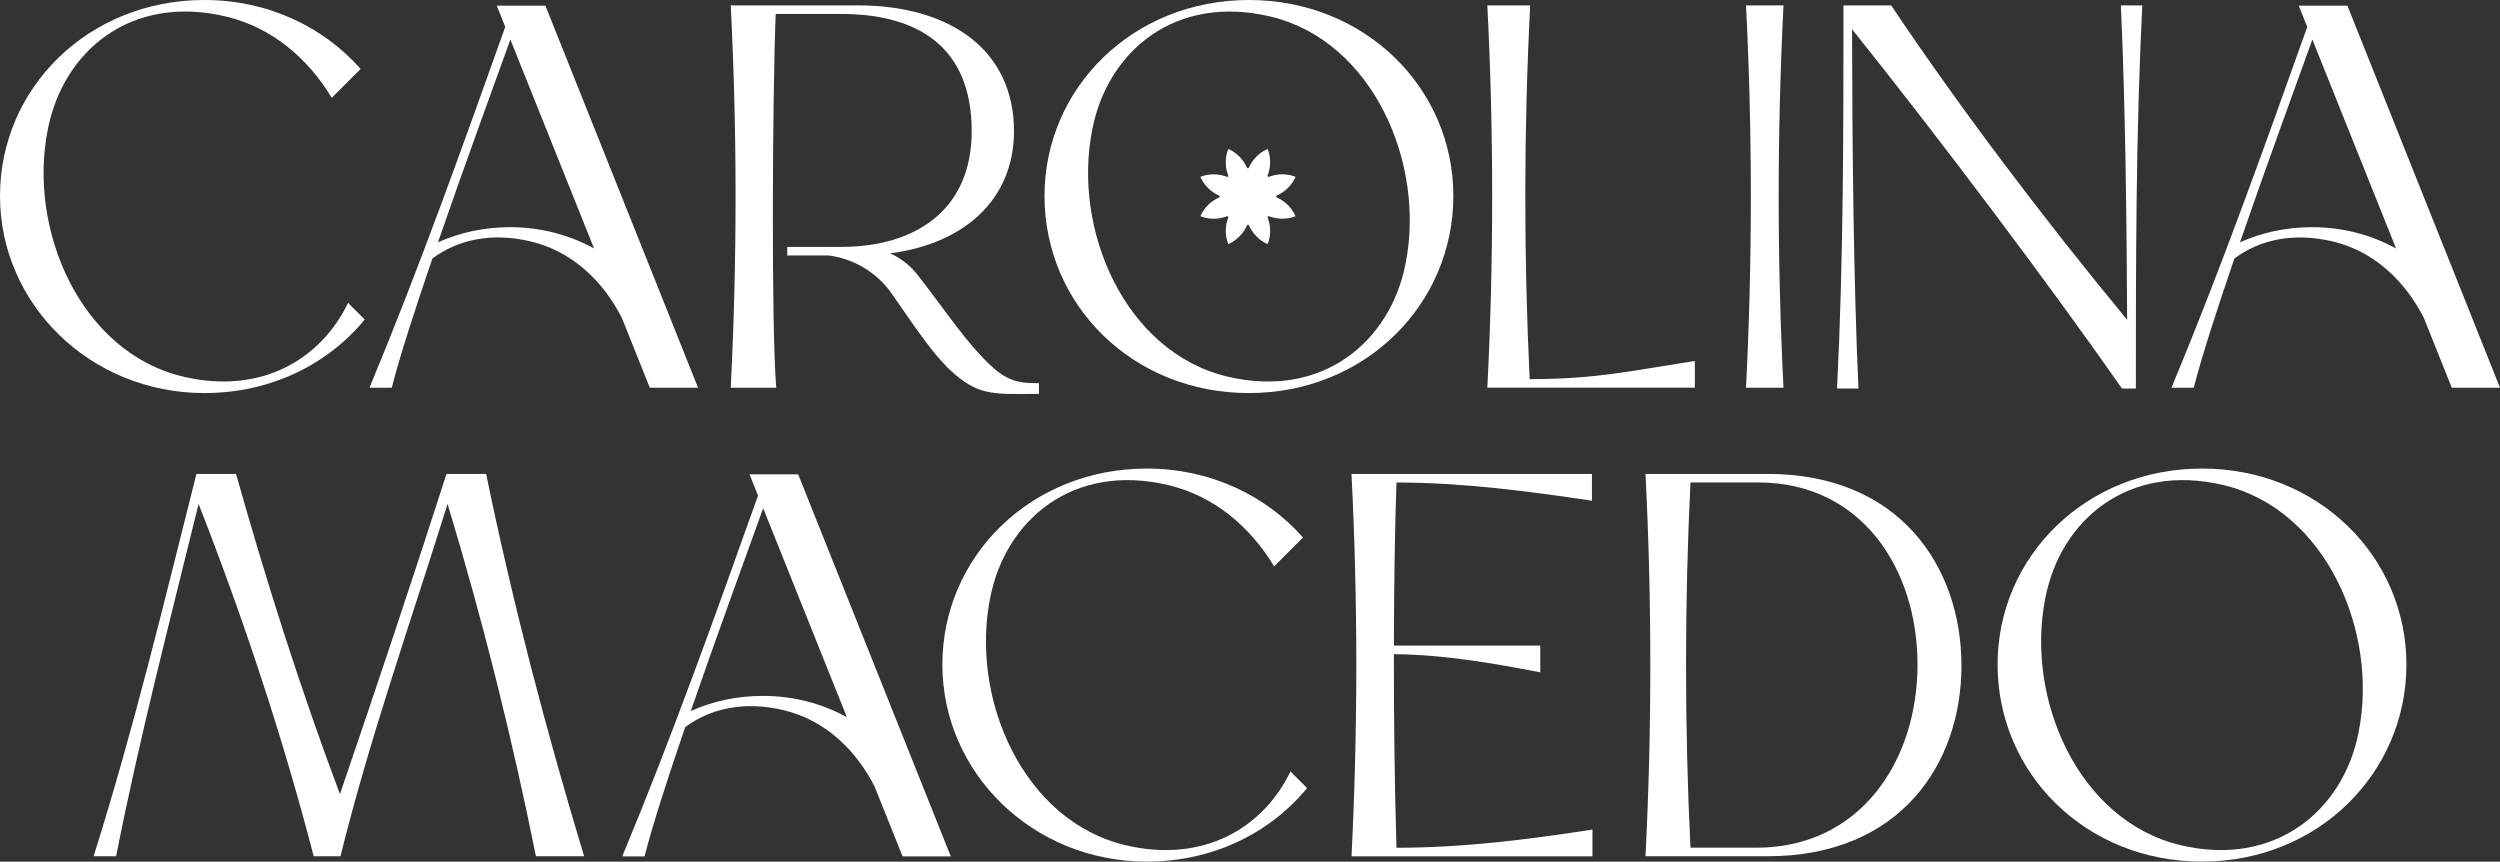
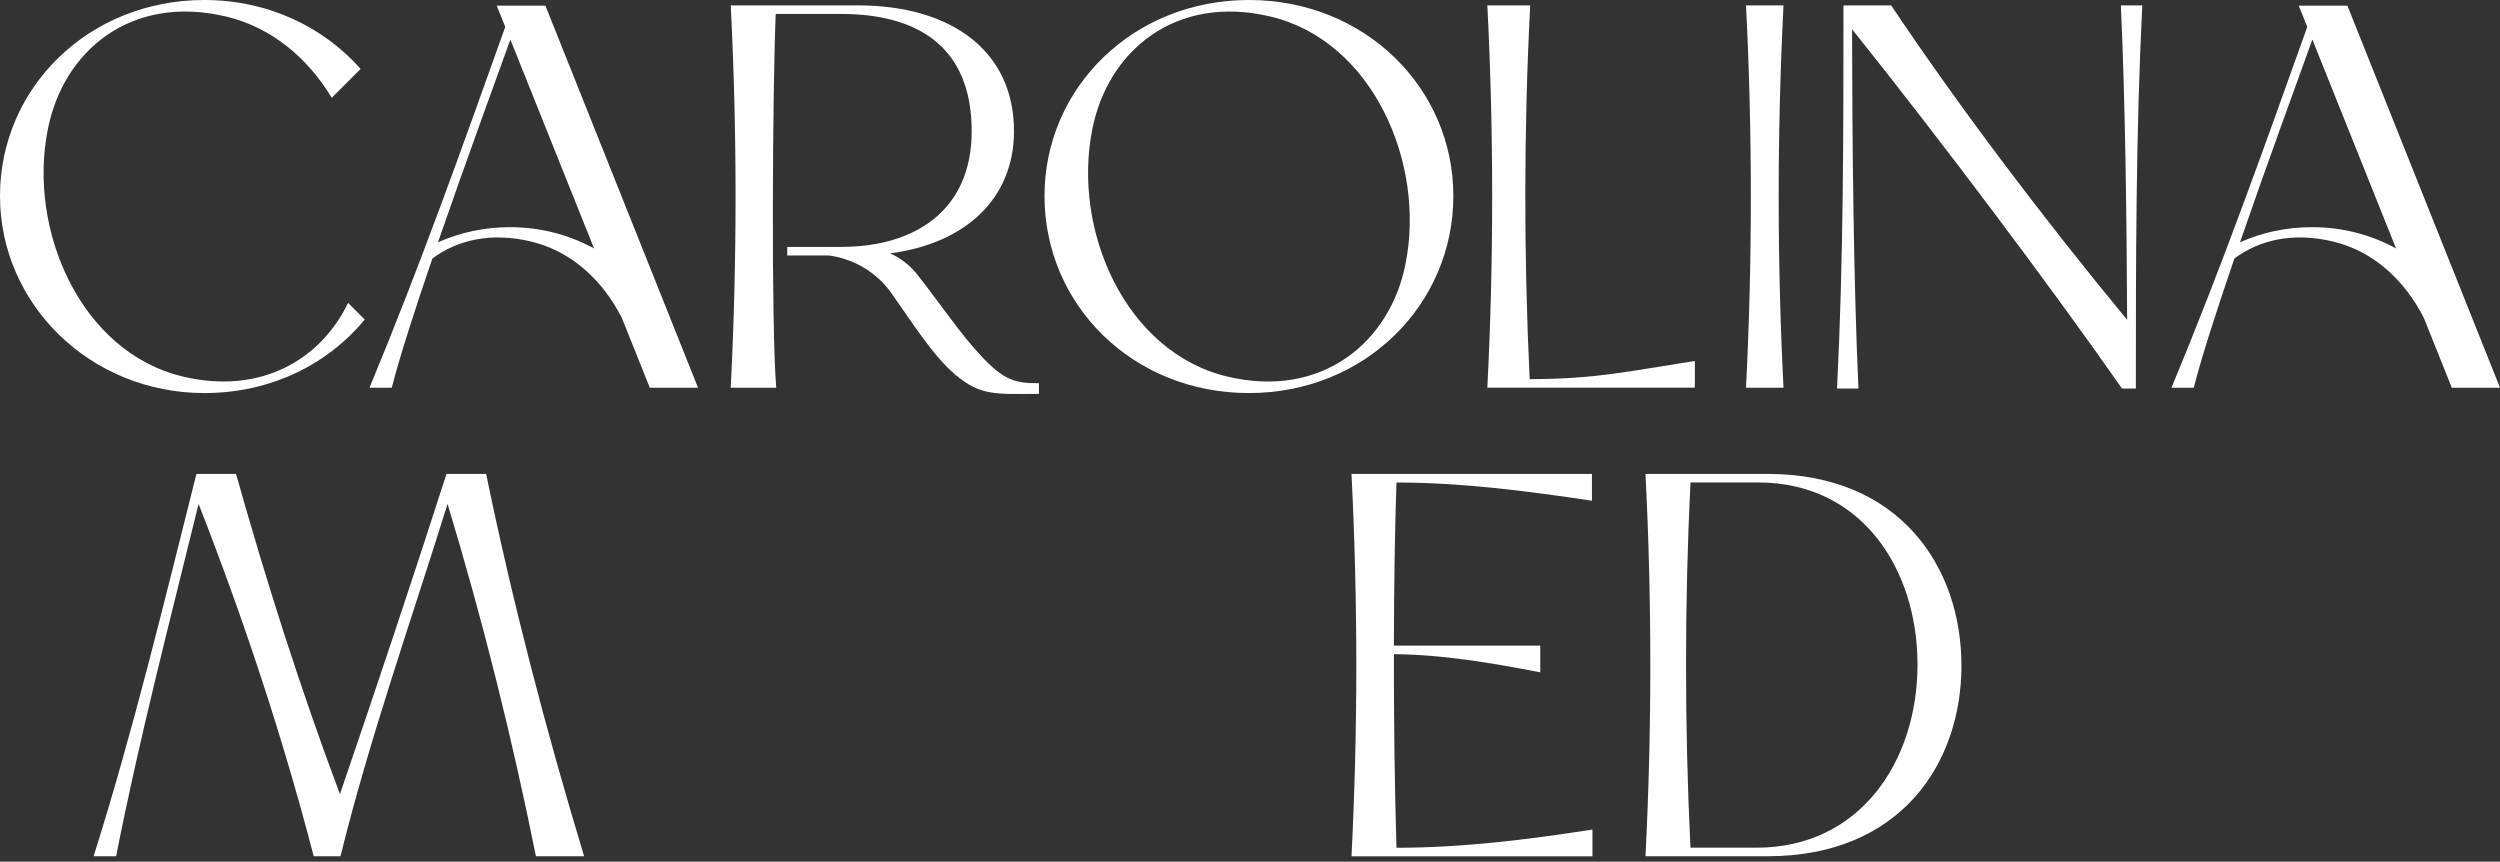
<svg xmlns="http://www.w3.org/2000/svg" id="Camada_1" viewBox="0 0 792.12 273.01">
  <rect x="0" y="0" width="792.12" height="273.01" fill="#333333" stroke="none" />
  <defs>
    <style>.cls-1{fill:#ffffff;}</style>
  </defs>
  <path class="cls-1" d="M330.95,62.1c0-34.27,28.06-62.1,64.77-62.1s64.77,27.83,64.77,62.1-27.88,62.44-64.77,62.44-64.77-28-64.77-62.44ZM445.33,83.63c6.43-31.82-10.34-70.7-42.83-78.4-30.13-7.14-51.54,11-56.39,35.69-6.43,31.82,10.34,70.71,42.83,78.41,29.96,7.1,51.54-11,56.39-35.69Z" />
-   <path class="cls-1" d="M404.44,62.01c-.08.03-.1.46,0,.5,1.07.47,2.05,1.07,2.93,1.82,1.33,1.13,2.43,2.57,3.12,4.18-2.68,1.08-5.85,1.03-8.51-.04-.08-.03-.4.26-.36.36.43,1.09.69,2.2.79,3.36.14,1.74-.1,3.53-.75,5.16-2.66-1.13-4.86-3.41-5.99-6.05-.03-.08-.46-.1-.5,0-.47,1.07-1.07,2.05-1.82,2.93-1.13,1.33-2.57,2.43-4.18,3.12-1.08-2.68-1.03-5.85.04-8.51.03-.08-.26-.4-.36-.36-1.09.43-2.2.69-3.36.79-1.74.14-3.53-.1-5.16-.75,1.13-2.66,3.41-4.86,6.05-5.99.08-.03.1-.46,0-.5-1.07-.47-2.05-1.07-2.93-1.82-1.33-1.13-2.43-2.57-3.12-4.18,2.68-1.08,5.85-1.03,8.51.04.08.03.4-.26.36-.36-.43-1.09-.69-2.2-.79-3.36-.14-1.74.1-3.53.75-5.16,2.66,1.13,4.86,3.41,5.99,6.05.03.08.46.1.5,0,.47-1.07,1.07-2.05,1.82-2.93,1.13-1.33,2.57-2.43,4.18-3.12,1.08,2.68,1.03,5.85-.04,8.51-.03.08.26.4.36.36,1.09-.43,2.2-.69,3.36-.79,1.74-.14,3.53.1,5.16.75-1.13,2.66-3.41,4.86-6.05,5.99Z" />
+   <path class="cls-1" d="M404.44,62.01Z" />
  <path class="cls-1" d="M471.27,1.7h13.57c-2.04,39.53-2.04,79.07-.17,118.43,20.7,0,31.64-2.54,52.34-5.77v8.48h-65.75c2.04-40.38,2.04-80.76,0-121.15Z" />
  <path class="cls-1" d="M553.22,1.7h11.88c-2.04,40.38-2.04,80.76,0,121.15h-11.88c2.04-40.38,2.04-80.76,0-121.15Z" />
  <path class="cls-1" d="M110.29,95.96c-8.64,17.95-27.62,29.21-52.3,23.36C25.5,111.62,8.73,72.73,15.17,40.91,20.01,16.23,41.42-1.92,71.55,5.22c14.58,3.46,25.99,13.21,33.56,25.77l9.15-9.15C102.48,8.49,84.85,0,64.77,0,28.06,0,0,27.83,0,62.1s28.58,62.44,64.77,62.44c21.03,0,39.12-9.1,50.79-23.3l-5.28-5.28Z" />
  <path class="cls-1" d="M671.99,1.7c1.37,29.53,1.85,67.02,1.99,99.63-26.65-32.25-53.19-67.41-74.78-99.63h-15.1c0,40.47-.01,80.94-2.04,121.41h6.79c-1.57-33.94-1.98-78.37-2.03-113.85,27.45,34.3,62.35,80.67,85.53,113.85h4.39c0-40.47.01-80.94,2.04-121.41h-6.79Z" />
  <path class="cls-1" d="M310.7,112.59c-6.13-6.45-13.18-16.87-20.09-25.64-2.31-2.93-5.26-5.19-8.58-6.67,23.9-3.13,39.25-17.37,39.25-38.71,0-25.45-19.85-39.87-49.54-39.87h-40.21c2.04,40.38,2.04,80.76,0,121.15h14.42c-1.61-19.25-1.19-93.83-.17-118.43h20.7c23.41,0,41.4,9.67,41.4,37.16,0,25.11-17.99,36.65-41.4,36.65h-17.05v2.71h13.13c7.94,1.03,15.16,5.31,19.86,11.92,6.06,8.51,13.07,19.78,20.23,25.83,8.14,6.88,12.95,6.12,26.53,6.12v-3.39c-7.64,0-11.03-.85-18.47-8.82Z" />
  <path class="cls-1" d="M221.17,122.84L172.81,1.79h-15.42l2.7,6.73c-13.6,38.11-27.17,76.22-43.02,114.33h7.06c2.5-9.8,7.37-24.85,12.88-40.96,7.9-5.86,18.55-8.37,31.11-5.4,13.05,3.09,22.94,12.47,28.92,24.26h0s8.85,22.1,8.85,22.1h15.27ZM161.61,71.98c-8.26,0-15.98,1.72-22.84,4.8,8.67-25.11,18.43-51.67,22.94-64.25l26.52,66.2c-7.77-4.29-16.84-6.75-26.61-6.75Z" />
  <path class="cls-1" d="M792.12,122.84L743.77,1.79h-15.42l2.7,6.73c-13.6,38.11-27.17,76.22-43.02,114.33h7.06c2.5-9.8,7.37-24.85,12.88-40.96,7.9-5.86,18.55-8.37,31.11-5.4,13.05,3.09,22.94,12.47,28.92,24.26h0s8.85,22.1,8.85,22.1h15.27ZM732.57,71.98c-8.26,0-15.98,1.72-22.84,4.8,8.67-25.11,18.43-51.67,22.94-64.25l26.52,66.2c-7.77-4.29-16.84-6.75-26.61-6.75Z" />
-   <path class="cls-1" d="M632.93,210.56c0-34.27,28.06-62.1,64.77-62.1s64.77,27.83,64.77,62.1-27.88,62.44-64.77,62.44-64.77-28-64.77-62.44ZM747.3,232.09c6.43-31.82-10.34-70.7-42.83-78.4-30.13-7.14-51.54,11-56.39,35.69-6.43,31.82,10.34,70.71,42.83,78.41,29.96,7.1,51.54-11,56.39-35.69Z" />
  <path class="cls-1" d="M62.23,150.16h12.56c9.5,33.76,20.19,67.53,32.92,101.46,11.54-33.76,22.91-67.7,33.76-101.46h12.56c8.31,40.38,18.83,80.76,31.05,121.15h-15.27c-7.47-37.16-16.8-74.66-28-111.64-11.54,36.99-24.77,74.49-33.93,111.64h-8.48c-10.01-38.52-22.4-75.67-36.48-111.64-9.16,37.33-18.83,74.49-26.13,111.64h-7.13c12.73-40.38,22.4-80.76,32.58-121.15Z" />
  <path class="cls-1" d="M521.37,150.16h38.69c42.08,0,61.42,29.69,61.42,60.74s-19.34,60.4-61.42,60.4h-38.69c2.04-40.38,2.04-80.76,0-121.15ZM556.49,268.59c33.09,0,51.07-27.66,51.07-58.03s-17.81-57.69-50.39-57.69h-21.55c-1.87,38.51-1.87,77.2,0,115.72h20.87Z" />
-   <path class="cls-1" d="M408.88,244.43c-8.64,17.95-27.62,29.21-52.3,23.36-32.49-7.7-49.26-46.59-42.83-78.41,4.85-24.69,26.26-42.83,56.39-35.69,14.58,3.46,25.99,13.21,33.56,25.77l9.15-9.15c-11.78-13.36-29.42-21.85-49.49-21.85-36.72,0-64.77,27.83-64.77,62.1s28.58,62.44,64.77,62.44c21.03,0,39.12-9.1,50.79-23.3l-5.28-5.28Z" />
  <path class="cls-1" d="M442.47,268.59c-.57-18.52-.84-40.28-.82-61.32,15.51.13,31.01,2.78,46.38,5.76v-8.48h-46.38c.04-18.94.31-37.14.82-51.67,20.7,0,41.4,2.71,61.93,5.77v-8.48h-76.18c2.03,40.38,2.03,80.76,0,121.15h76.35v-8.48c-20.7,3.22-41.4,5.77-62.1,5.77Z" />
-   <path class="cls-1" d="M301.26,271.35l-48.36-121.06h-15.42l2.7,6.73c-13.6,38.11-27.17,76.22-43.02,114.33h7.06c2.5-9.8,7.37-24.85,12.88-40.96,7.9-5.86,18.55-8.37,31.11-5.4,13.05,3.09,22.94,12.47,28.92,24.26h0s8.85,22.1,8.85,22.1h15.27ZM241.71,220.49c-8.26,0-15.98,1.72-22.84,4.8,8.67-25.11,18.43-51.67,22.94-64.25l26.52,66.2c-7.77-4.29-16.84-6.75-26.61-6.75Z" />
</svg>